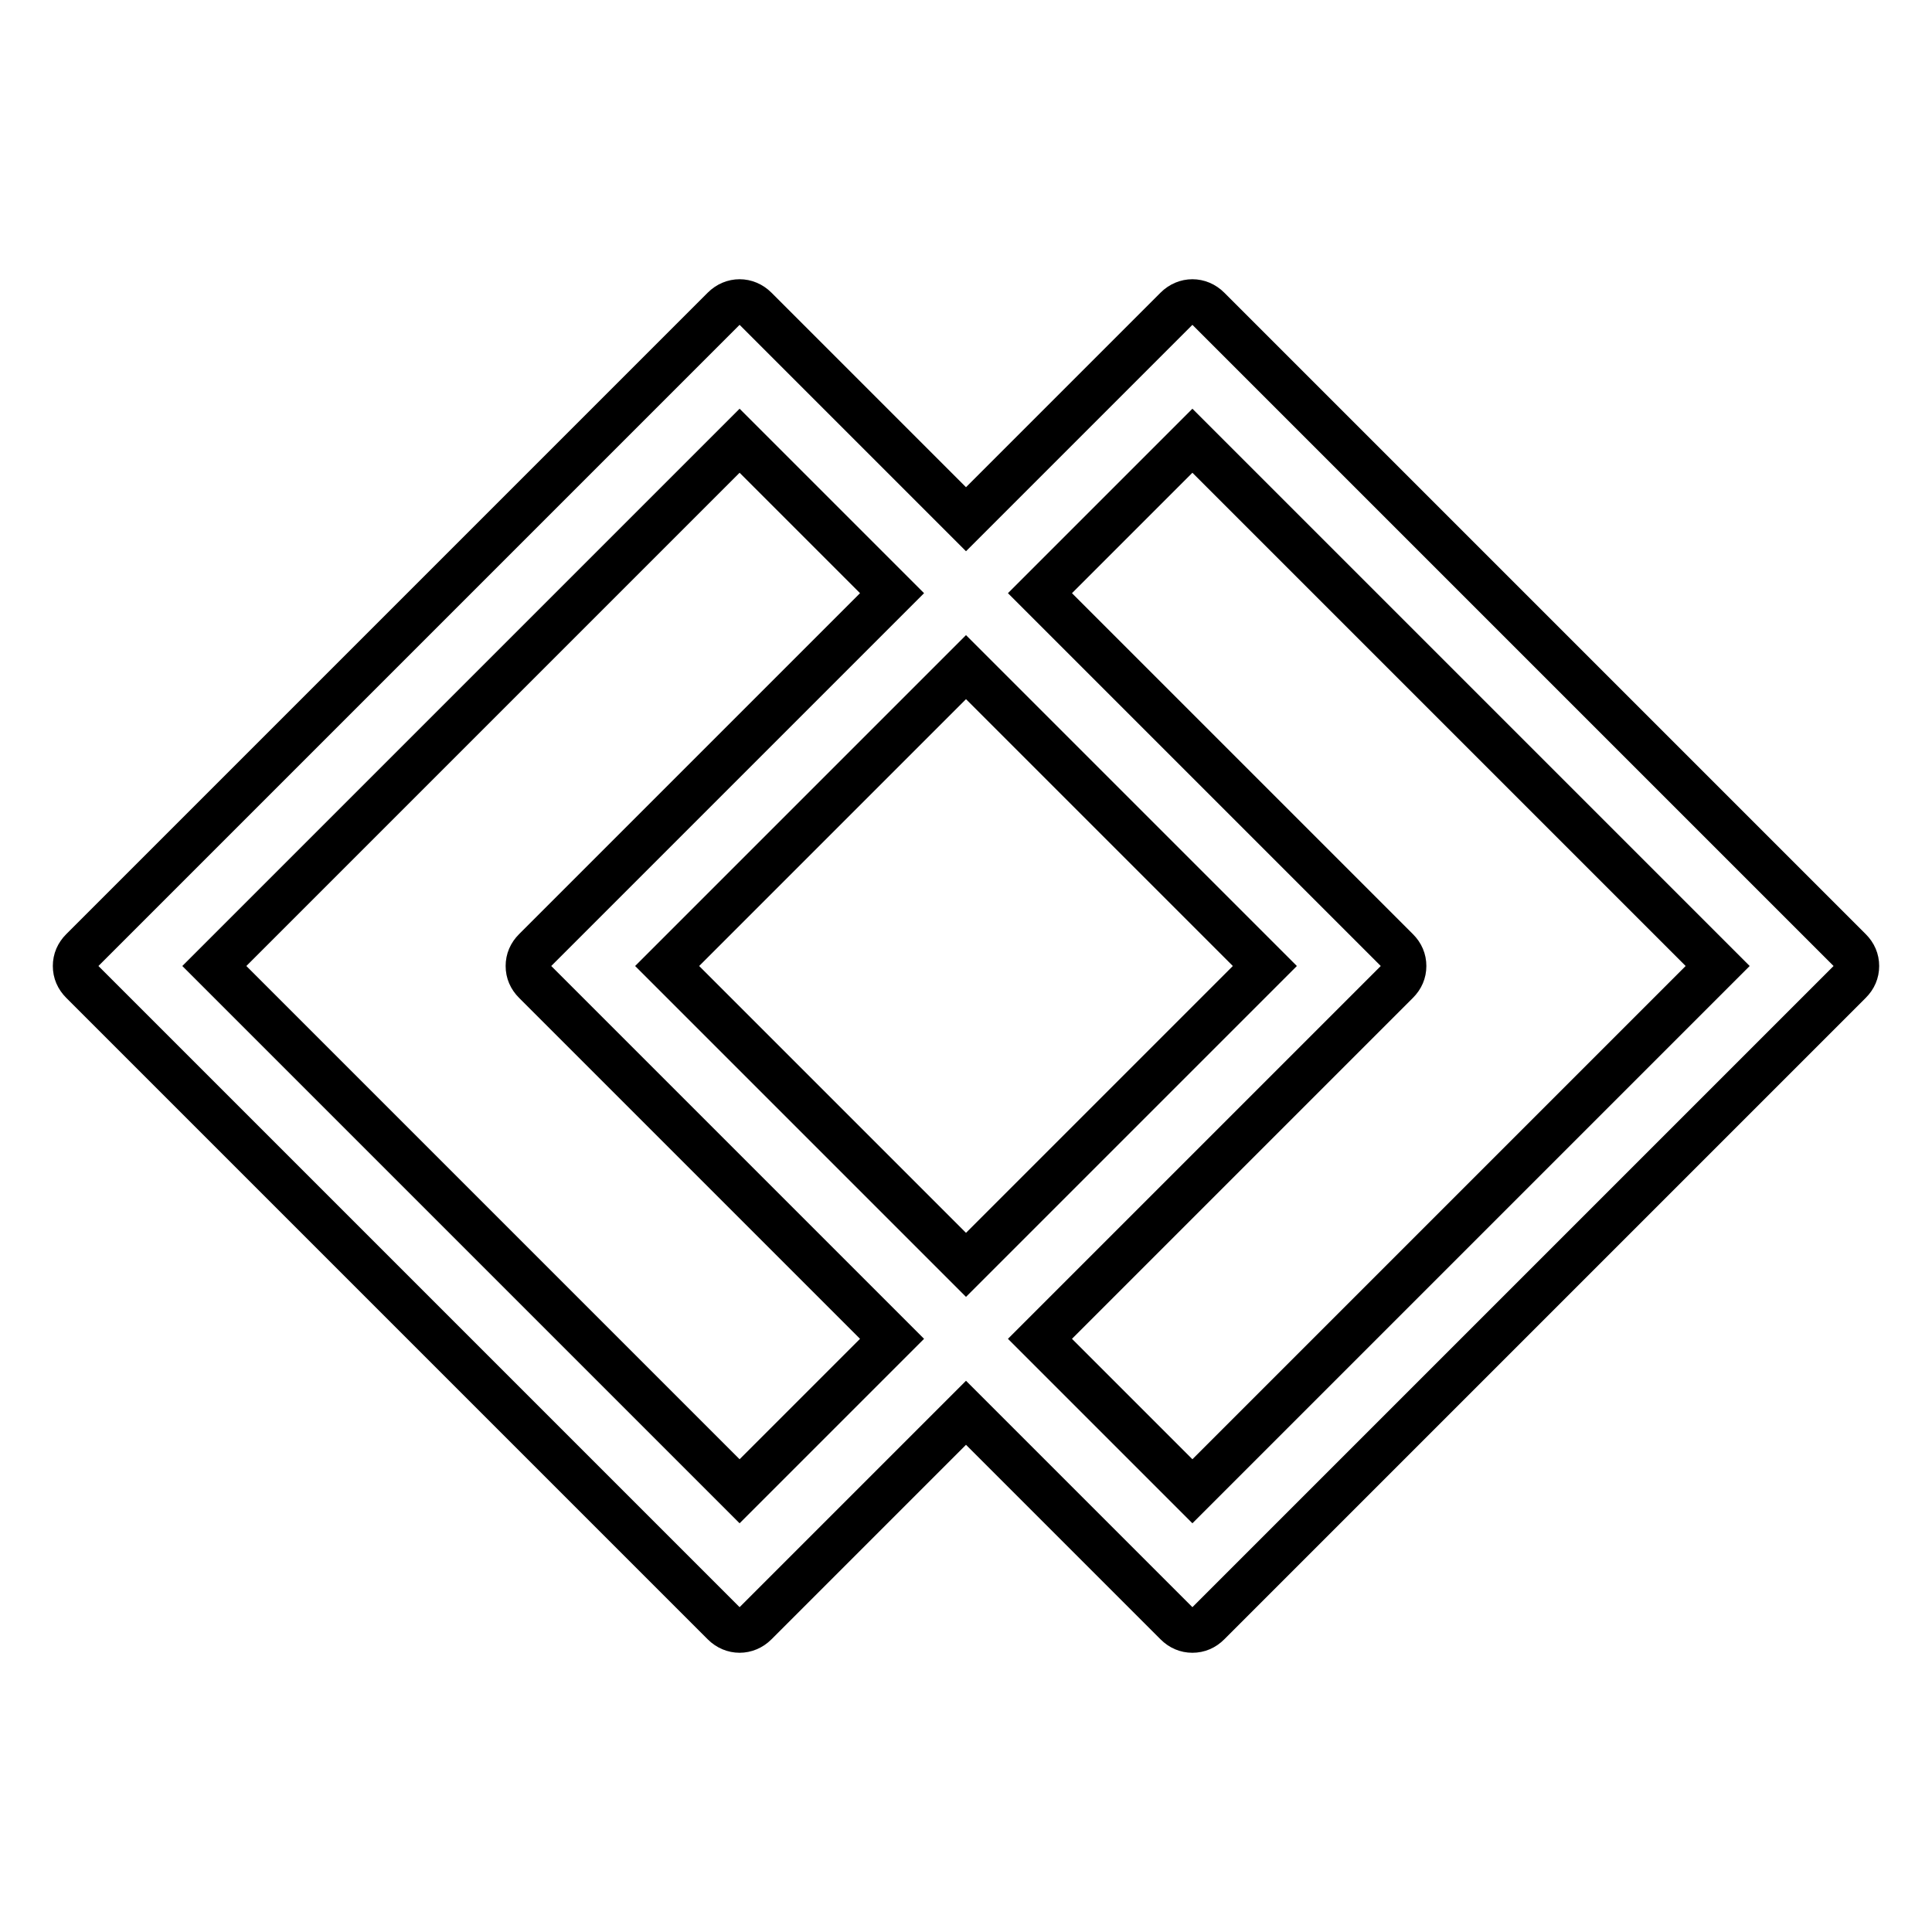
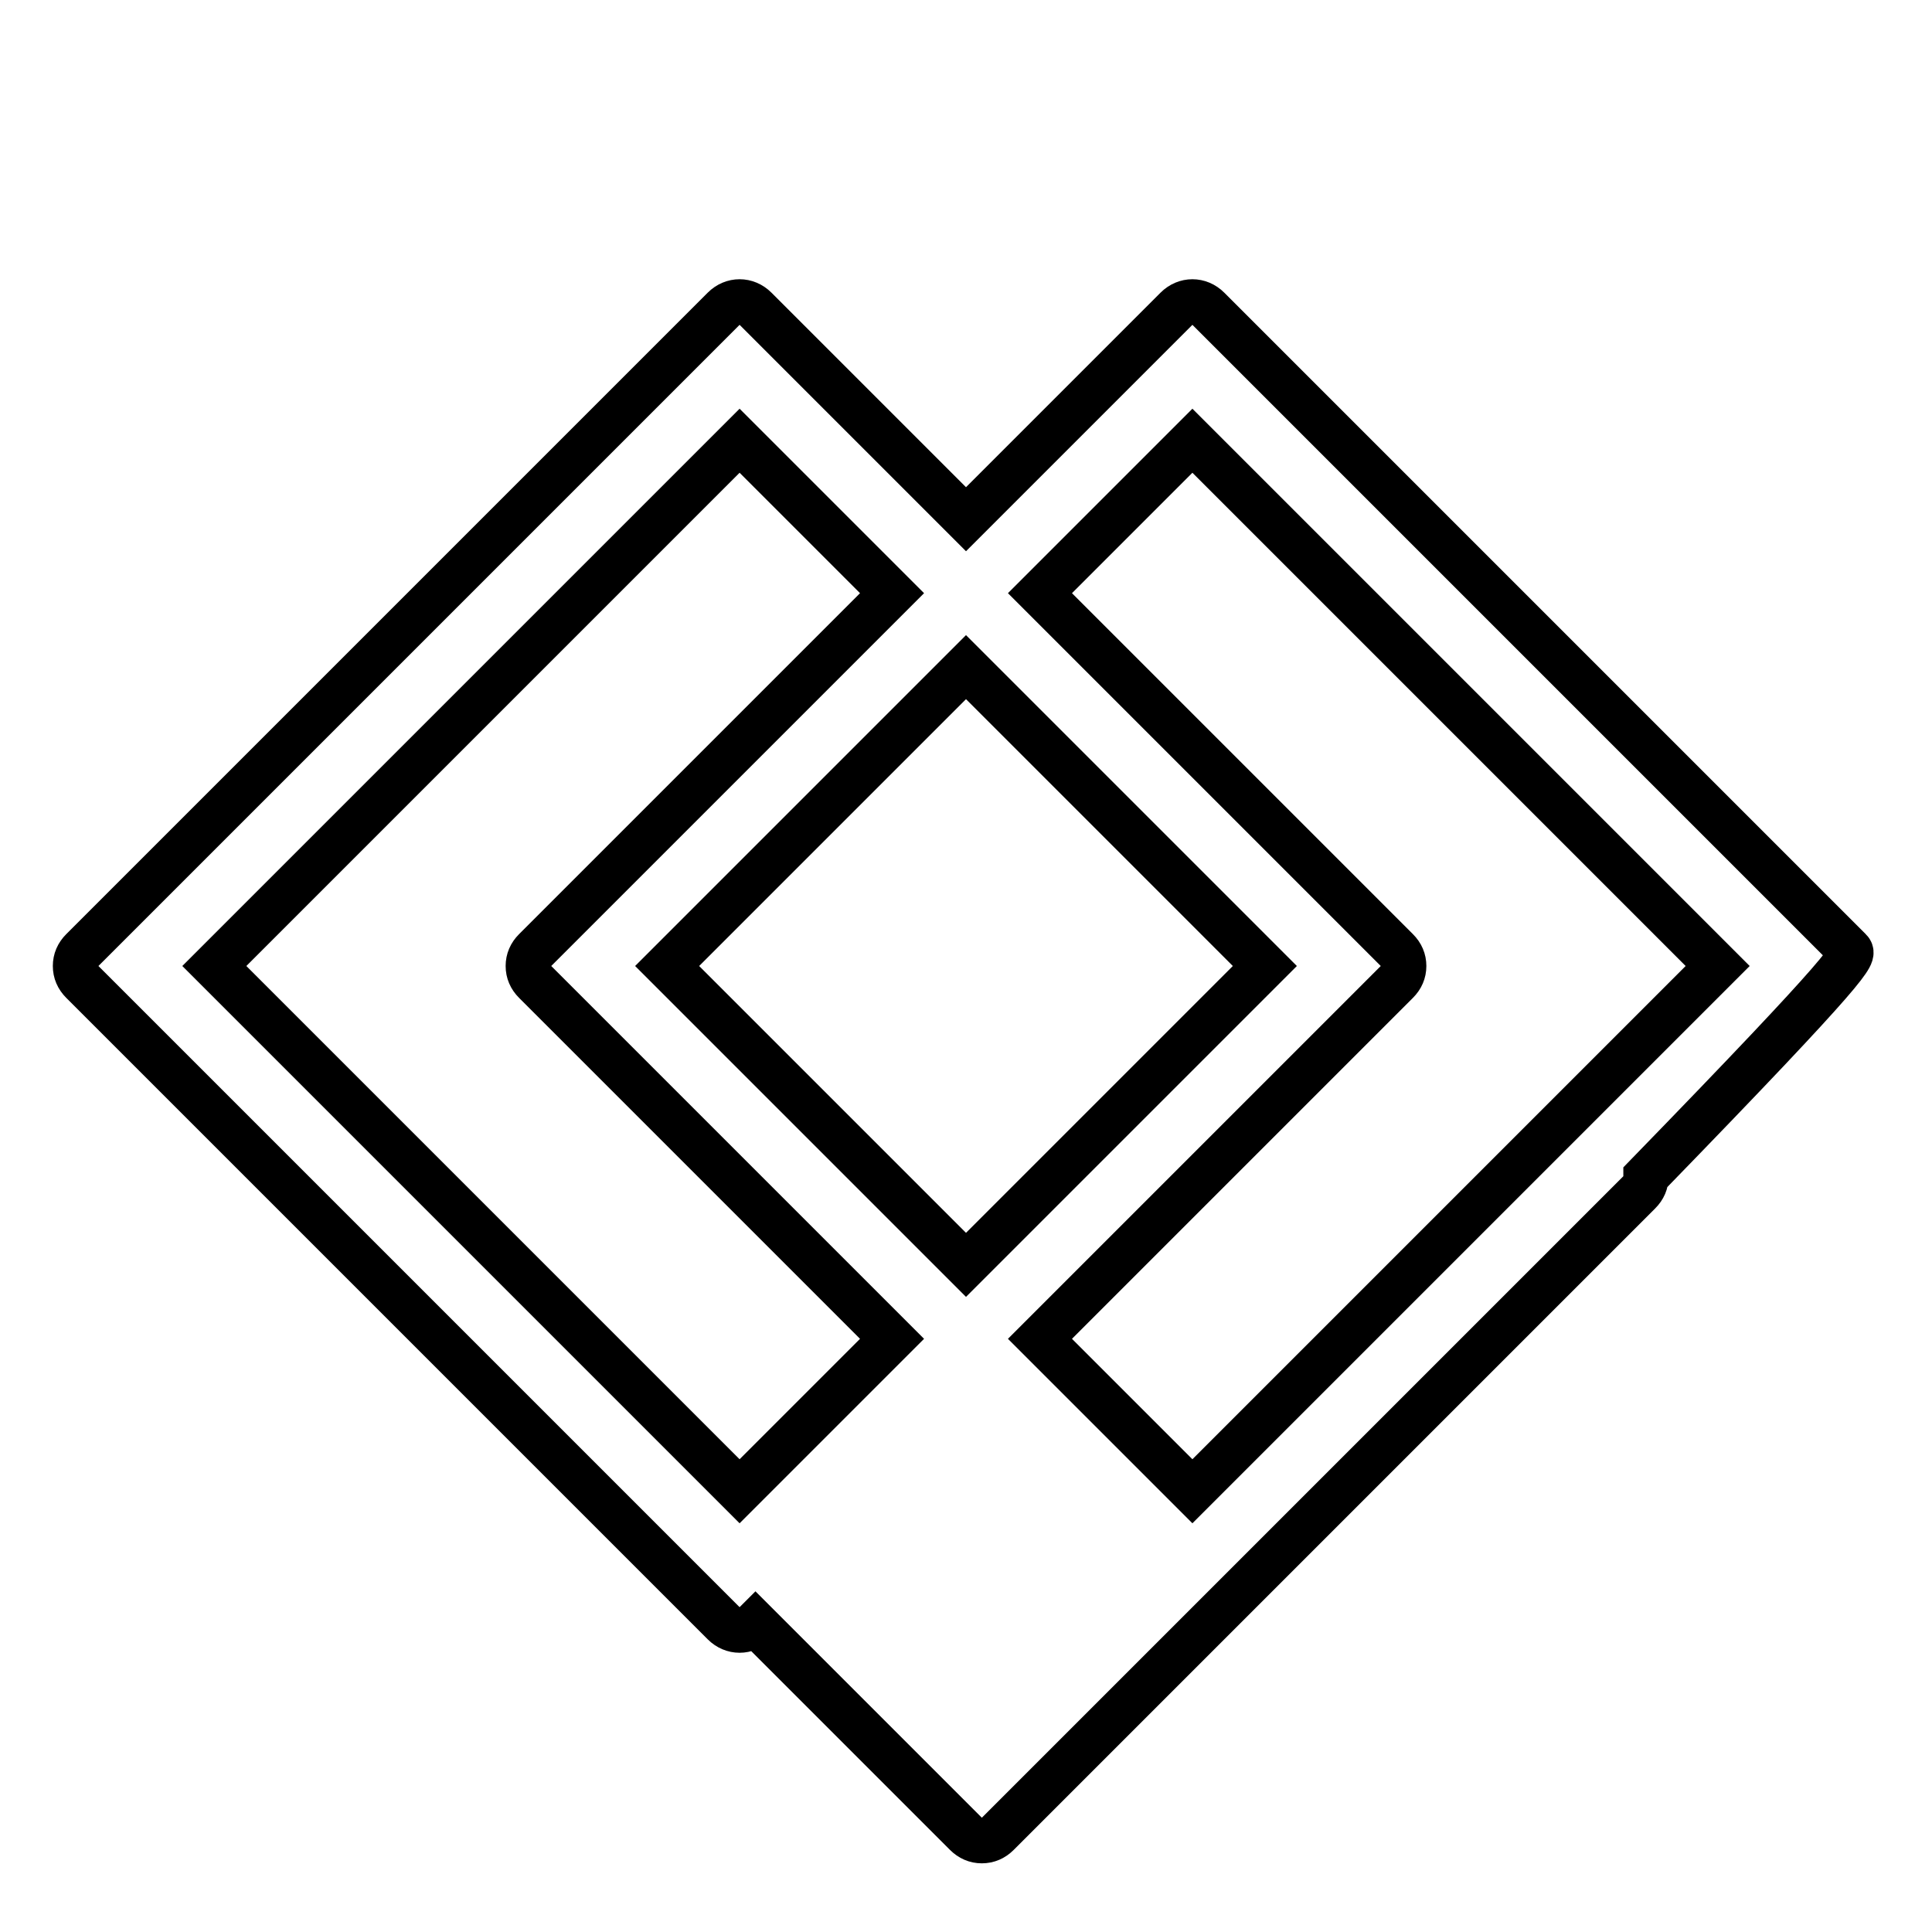
<svg xmlns="http://www.w3.org/2000/svg" version="1.1" x="0px" y="0px" viewBox="0 0 256 256" enable-background="new 0 0 256 256" xml:space="preserve">
  <g>
    <g>
-       <path stroke-width="6" fill-opacity="0" stroke="#000000" d="M245.1,125.9l-85-85c-1.2-1.2-3-1.2-4.2,0L128,68.8l-27.9-27.9c-1.2-1.2-3-1.2-4.2,0l-85,85c-0.6,0.6-0.9,1.3-0.9,2.1c0,0.8,0.3,1.5,0.9,2.1l85,85c1.2,1.2,3,1.2,4.2,0l27.9-27.9l27.9,27.9c0.6,0.6,1.3,0.9,2.1,0.9c0.8,0,1.5-0.3,2.1-0.9l85-85c0.6-0.6,0.9-1.3,0.9-2.1C246,127.2,245.7,126.5,245.1,125.9z M98,197.6L28.4,128L98,58.4l20.2,20.2l-47.3,47.3c-0.6,0.6-0.9,1.3-0.9,2.1c0,0.8,0.3,1.5,0.9,2.1l47.3,47.3L98,197.6z M167.6,128L128,167.6L88.4,128L128,88.4L167.6,128z M185.1,130.1c0.6-0.6,0.9-1.3,0.9-2.1c0-0.8-0.3-1.5-0.9-2.1l-47.3-47.3L158,58.4l69.6,69.6L158,197.6l-20.2-20.2L185.1,130.1z" />
+       <path stroke-width="6" fill-opacity="0" stroke="#000000" d="M245.1,125.9l-85-85c-1.2-1.2-3-1.2-4.2,0L128,68.8l-27.9-27.9c-1.2-1.2-3-1.2-4.2,0l-85,85c-0.6,0.6-0.9,1.3-0.9,2.1c0,0.8,0.3,1.5,0.9,2.1l85,85c1.2,1.2,3,1.2,4.2,0l27.9,27.9c0.6,0.6,1.3,0.9,2.1,0.9c0.8,0,1.5-0.3,2.1-0.9l85-85c0.6-0.6,0.9-1.3,0.9-2.1C246,127.2,245.7,126.5,245.1,125.9z M98,197.6L28.4,128L98,58.4l20.2,20.2l-47.3,47.3c-0.6,0.6-0.9,1.3-0.9,2.1c0,0.8,0.3,1.5,0.9,2.1l47.3,47.3L98,197.6z M167.6,128L128,167.6L88.4,128L128,88.4L167.6,128z M185.1,130.1c0.6-0.6,0.9-1.3,0.9-2.1c0-0.8-0.3-1.5-0.9-2.1l-47.3-47.3L158,58.4l69.6,69.6L158,197.6l-20.2-20.2L185.1,130.1z" />
    </g>
  </g>
</svg>